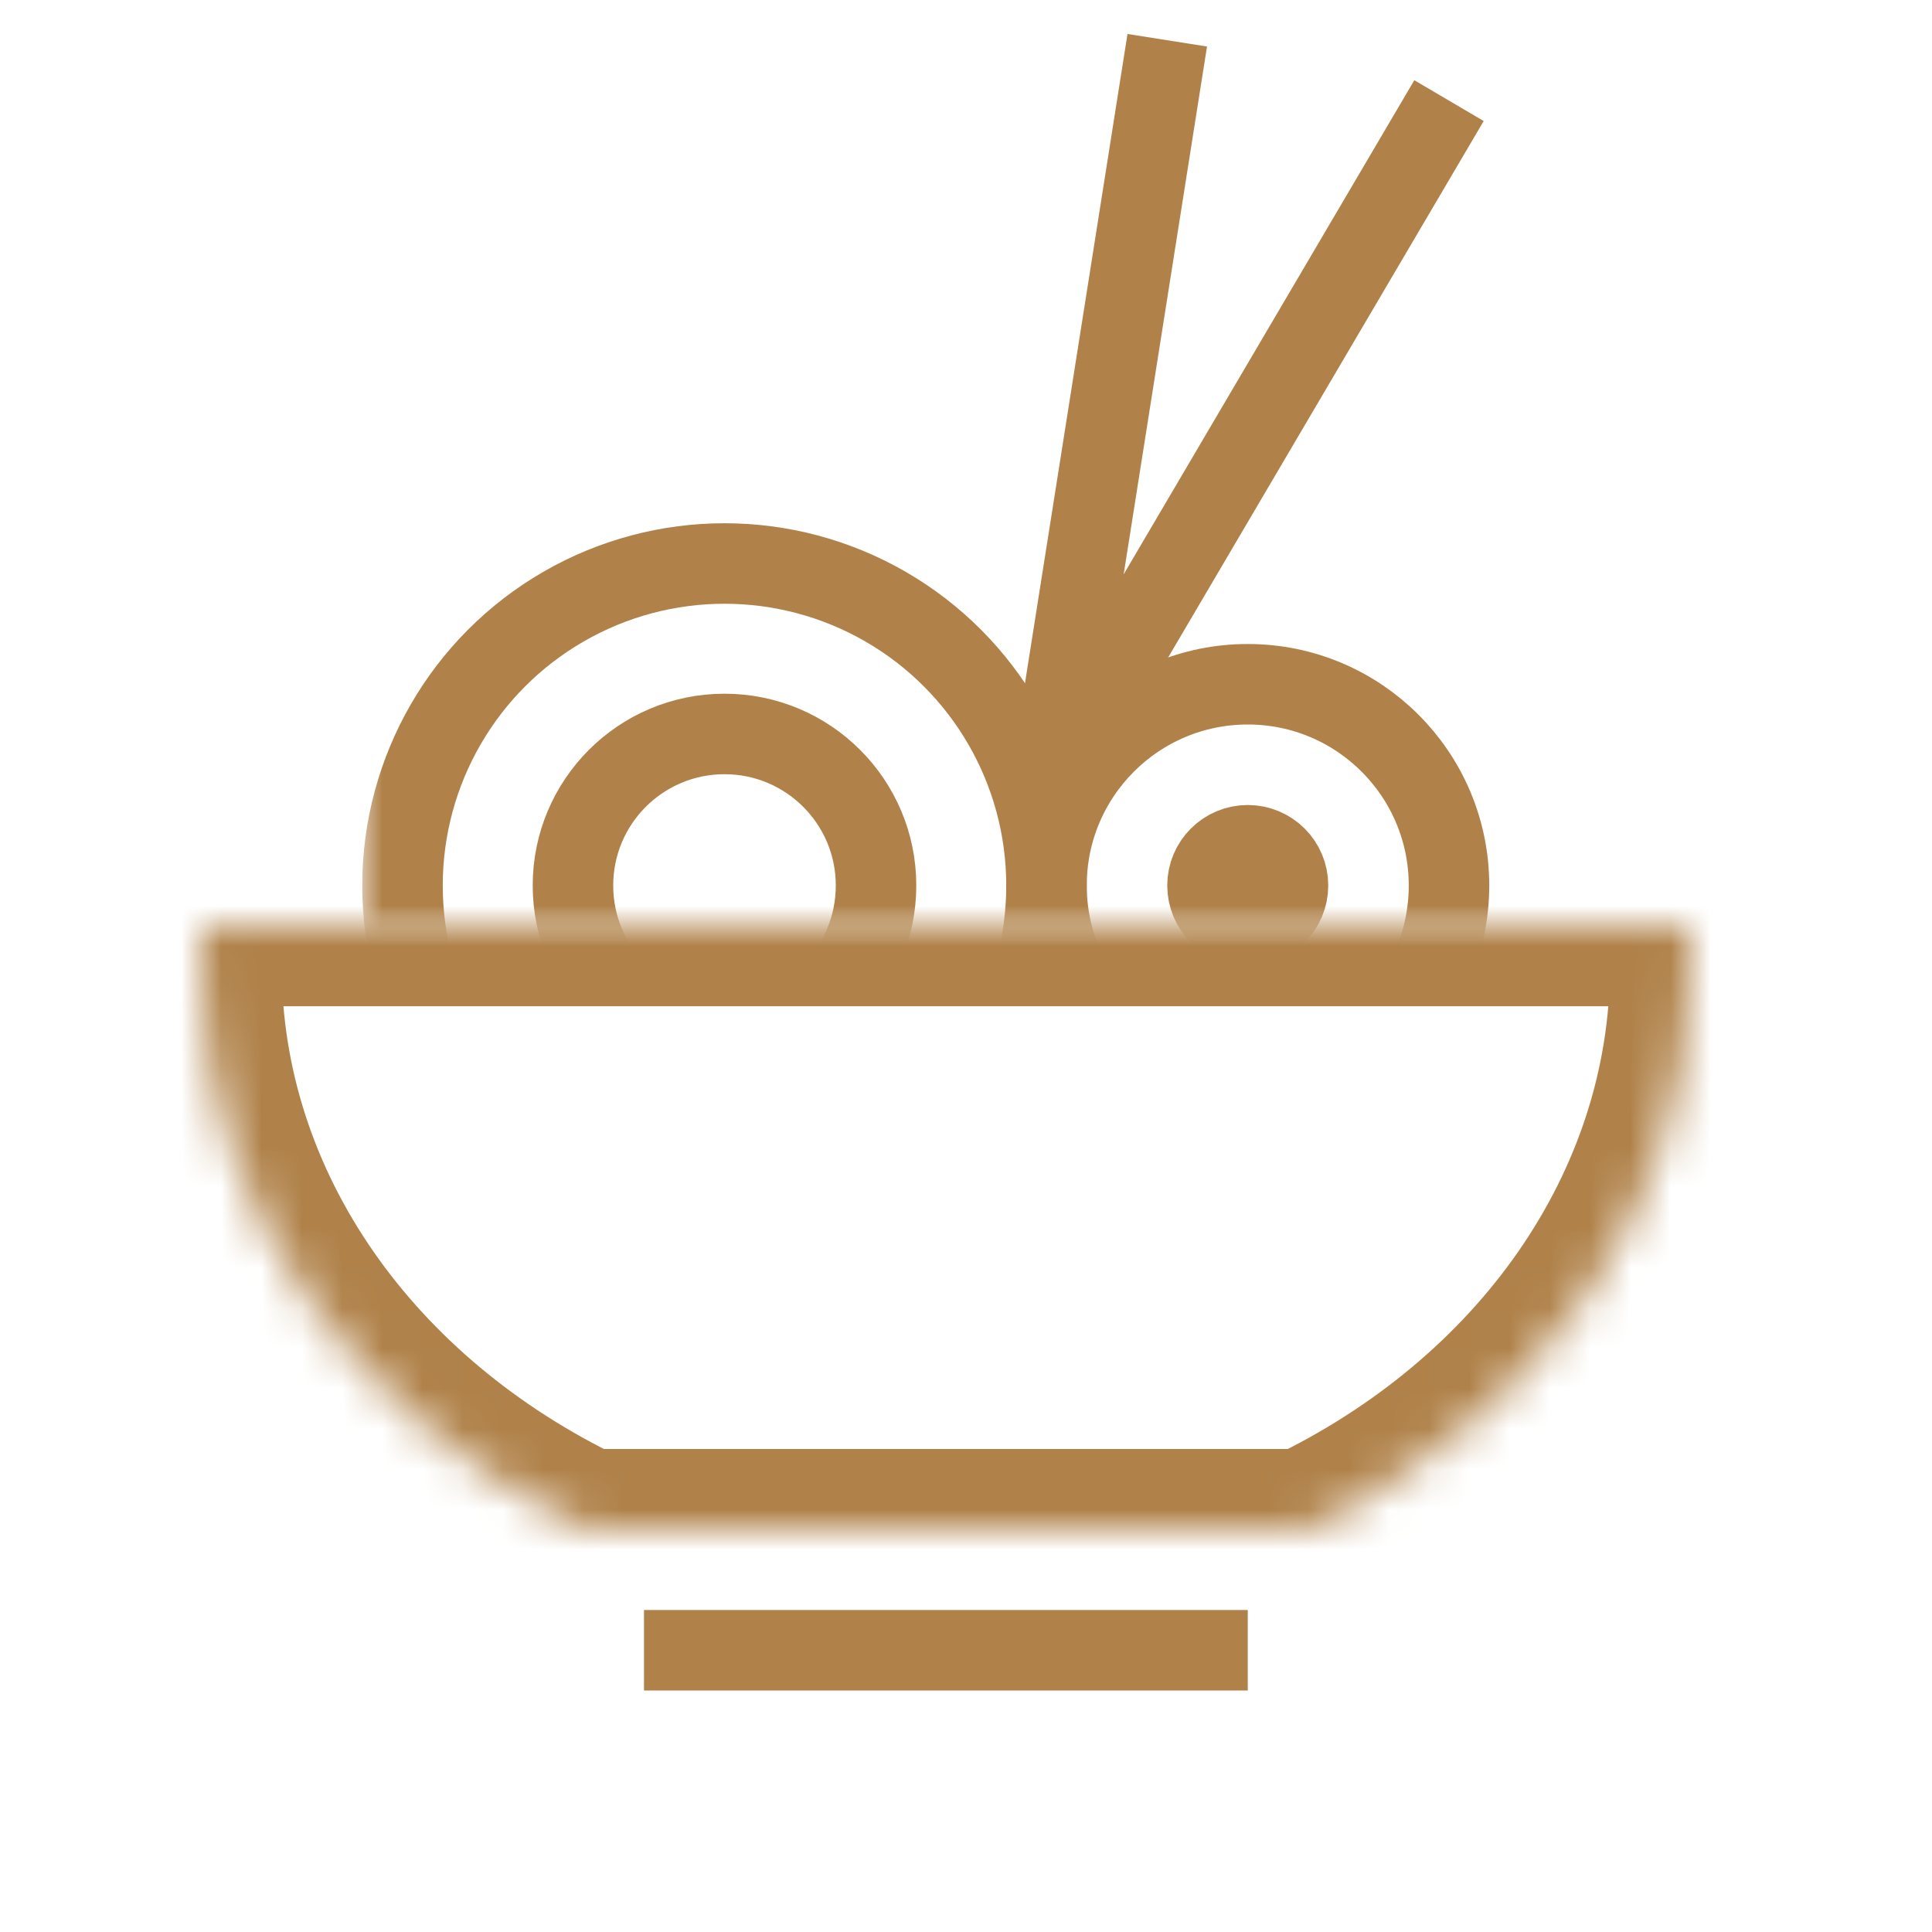
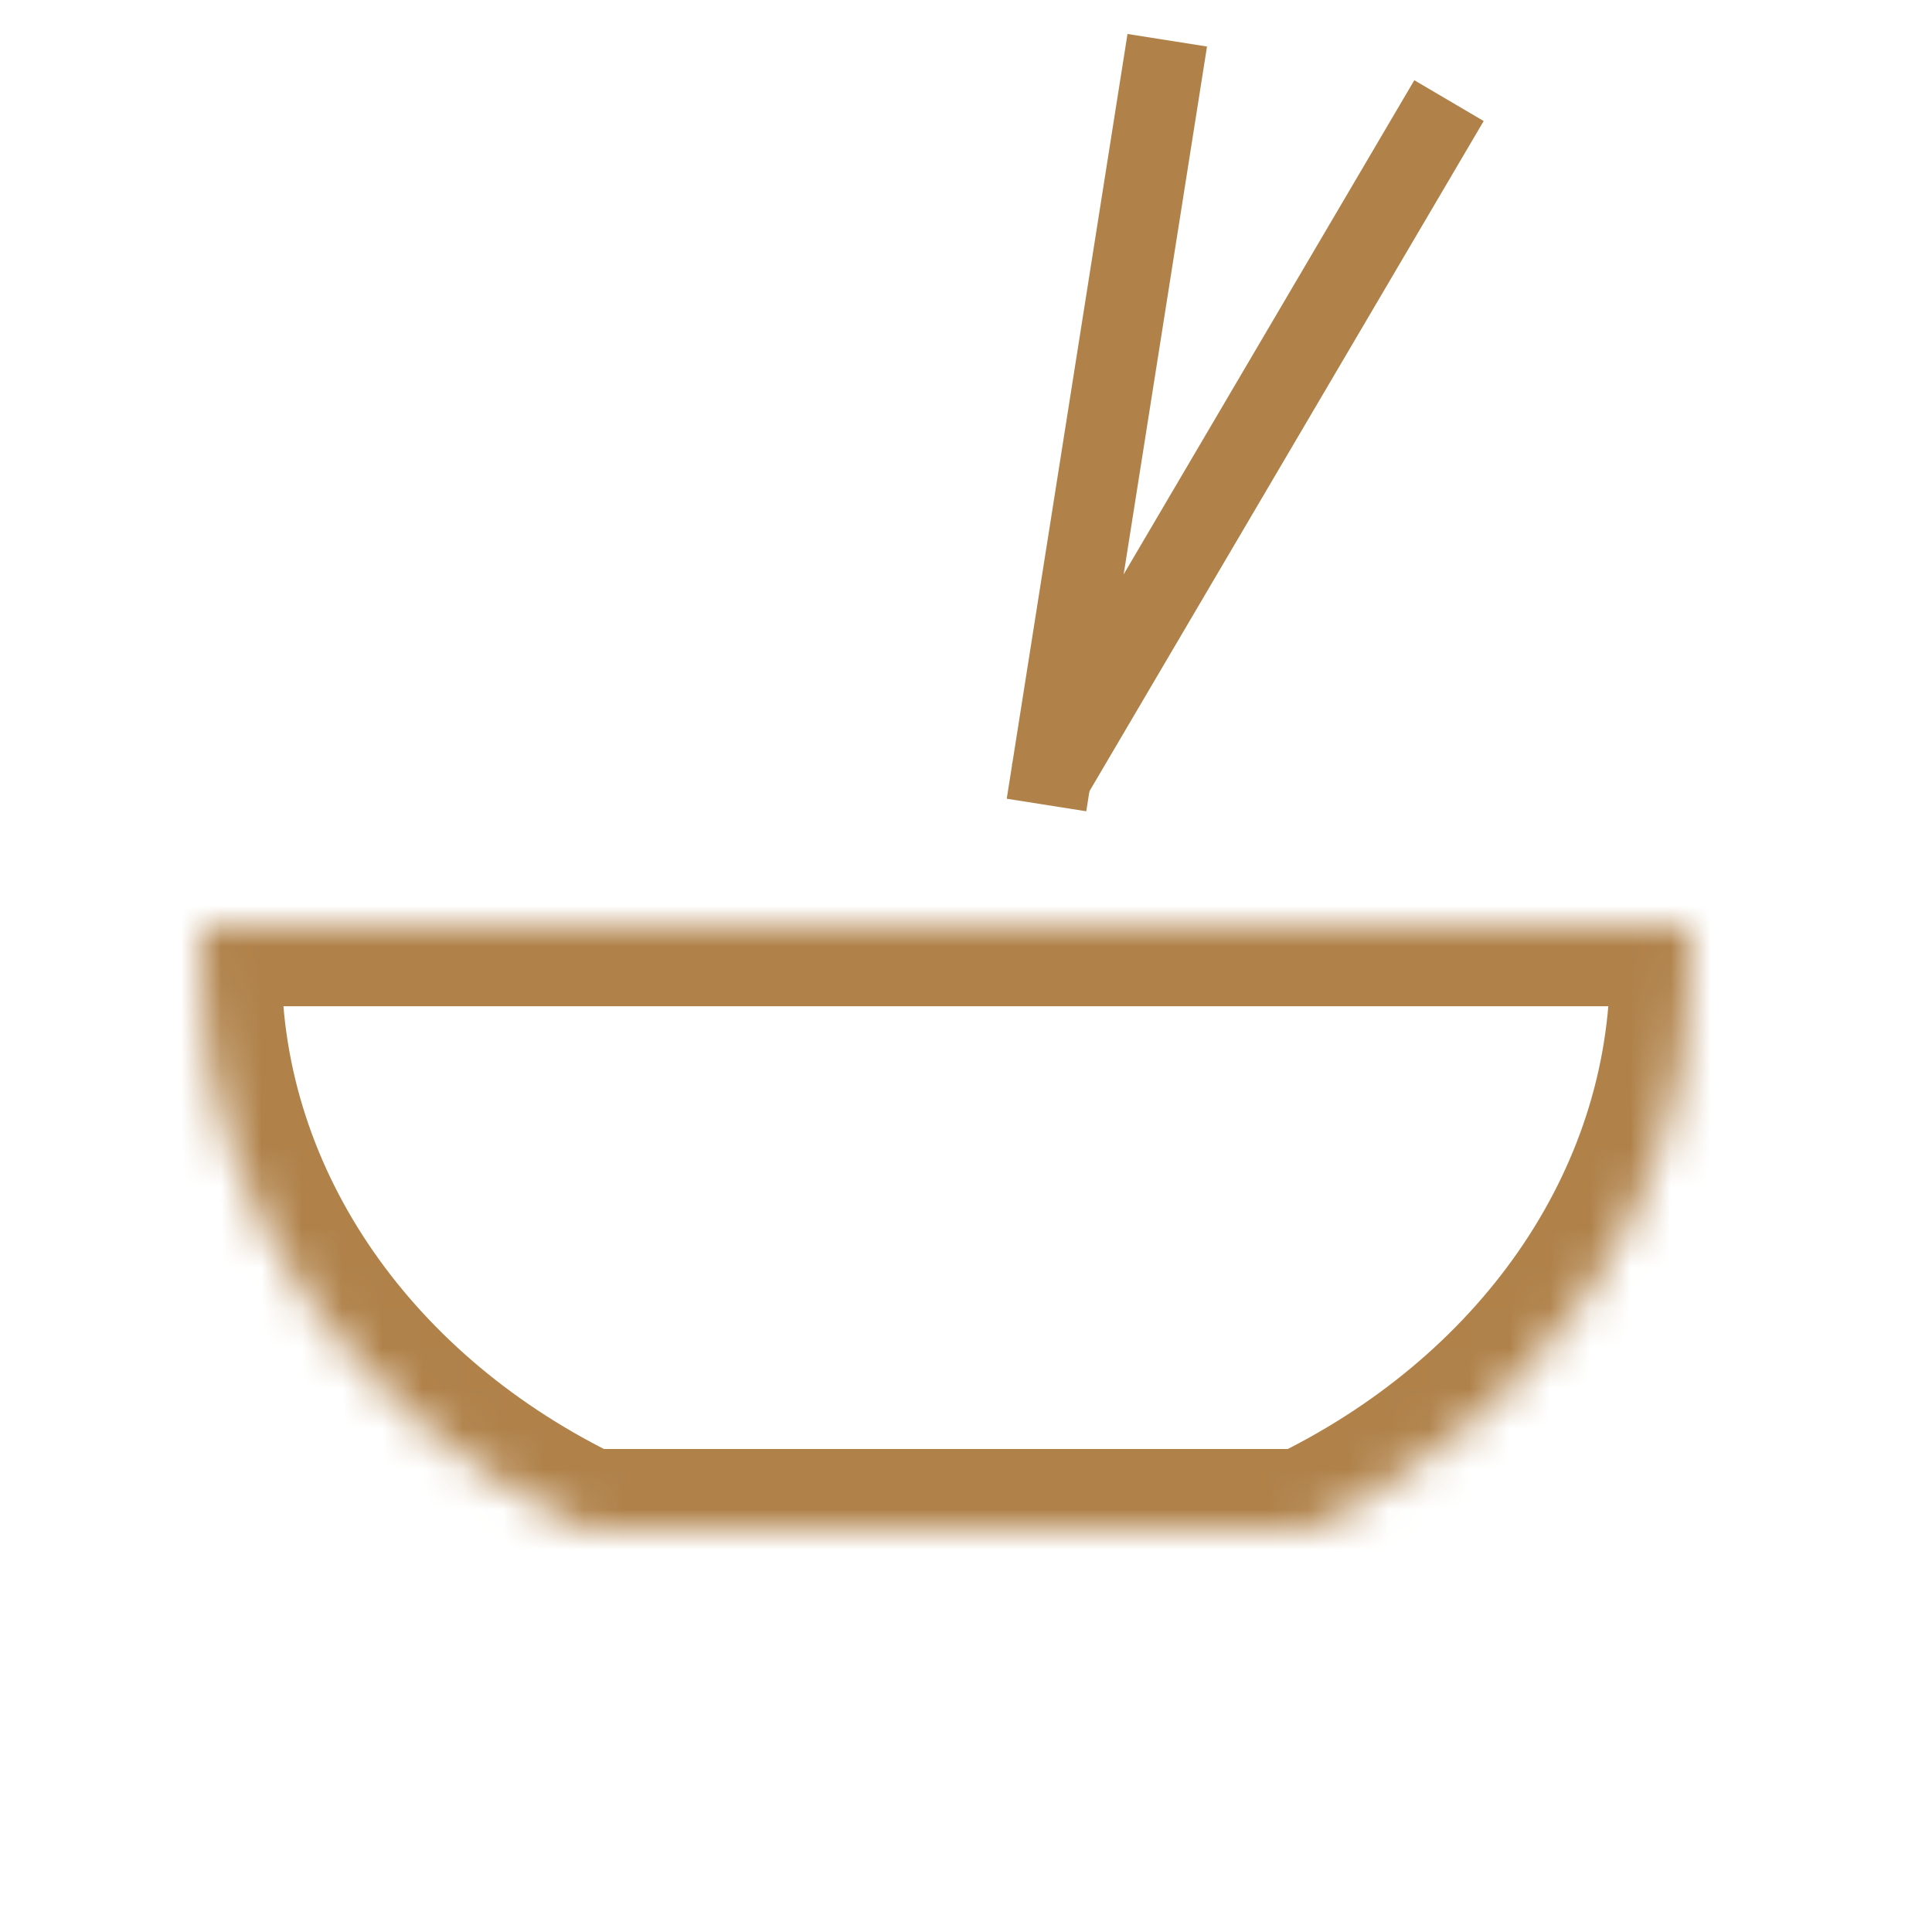
<svg xmlns="http://www.w3.org/2000/svg" width="48" height="48" viewBox="0 0 48 48" fill="none">
  <mask id="path-2-inside-1" fill="white">
    <path fill-rule="evenodd" clip-rule="evenodd" d="M5 24C5 23.664 5.012 23.331 5.036 23H41.965C41.988 23.331 42 23.664 42 24C42 30.024 38.151 35.27 32.463 38H14.537C8.849 35.27 5 30.024 5 24Z" />
  </mask>
  <path d="M5.036 23V21H3.173L3.041 22.858L5.036 23ZM41.965 23L43.959 22.858L43.827 21H41.965V23ZM32.463 38V40H32.918L33.329 39.803L32.463 38ZM14.537 38L13.671 39.803L14.082 40H14.537V38ZM3.041 22.858C3.014 23.236 3 23.617 3 24H7C7 23.712 7.01 23.426 7.03 23.142L3.041 22.858ZM41.965 21H5.036V25H41.965V21ZM44 24C44 23.617 43.986 23.236 43.959 22.858L39.969 23.142C39.99 23.426 40 23.712 40 24H44ZM33.329 39.803C39.574 36.806 44 30.933 44 24H40C40 29.115 36.727 33.735 31.598 36.197L33.329 39.803ZM14.537 40H32.463V36H14.537V40ZM3 24C3 30.933 7.426 36.806 13.671 39.803L15.402 36.197C10.273 33.735 7 29.115 7 24H3Z" fill="#B0824A" mask="url(#path-2-inside-1)" />
-   <path d="M31 41L16 41" stroke="#B0824A" stroke-width="2" />
  <mask id="mask0" mask-type="alpha" maskUnits="userSpaceOnUse" x="9" y="10" width="29" height="13">
-     <rect x="9" y="10" width="29" height="13" fill="#C4C4C4" />
-   </mask>
+     </mask>
  <g mask="url(#mask0)">
    <circle cx="18" cy="22" r="8" stroke="#B0824A" stroke-width="2" />
    <circle r="3.765" transform="matrix(1 0 0 -1 18 22)" stroke="#B0824A" stroke-width="2" />
    <circle cx="31" cy="22" r="5" stroke="#B0824A" stroke-width="2" />
    <circle r="1" transform="matrix(1 0 0 -1 31 22)" stroke="#B0824A" stroke-width="2" />
  </g>
  <path d="M26 19.5L36 2.5" stroke="#B0824A" stroke-width="2" />
  <path d="M26 20L29 1" stroke="#B0824A" stroke-width="2" />
</svg>